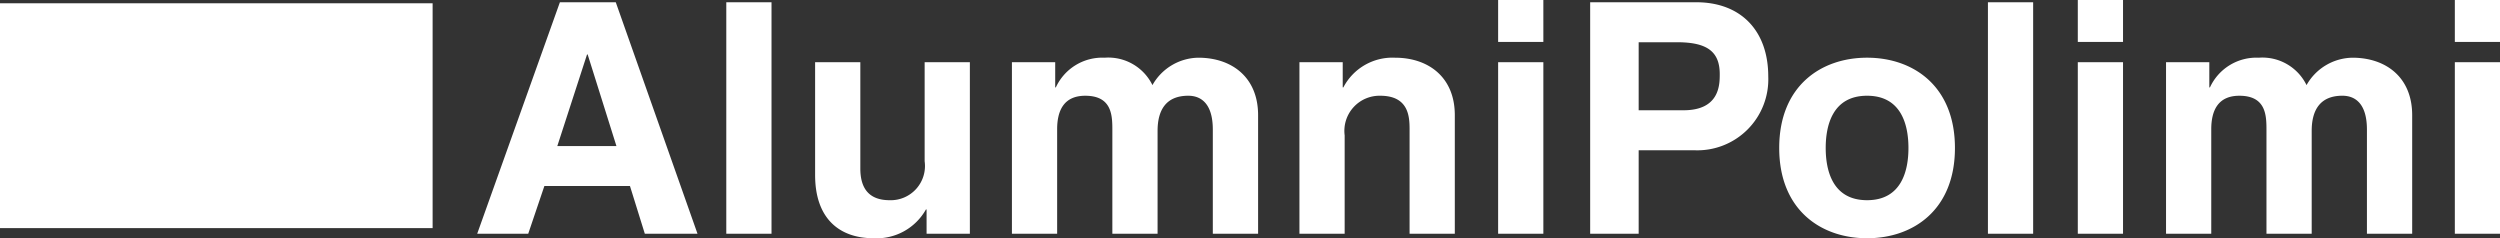
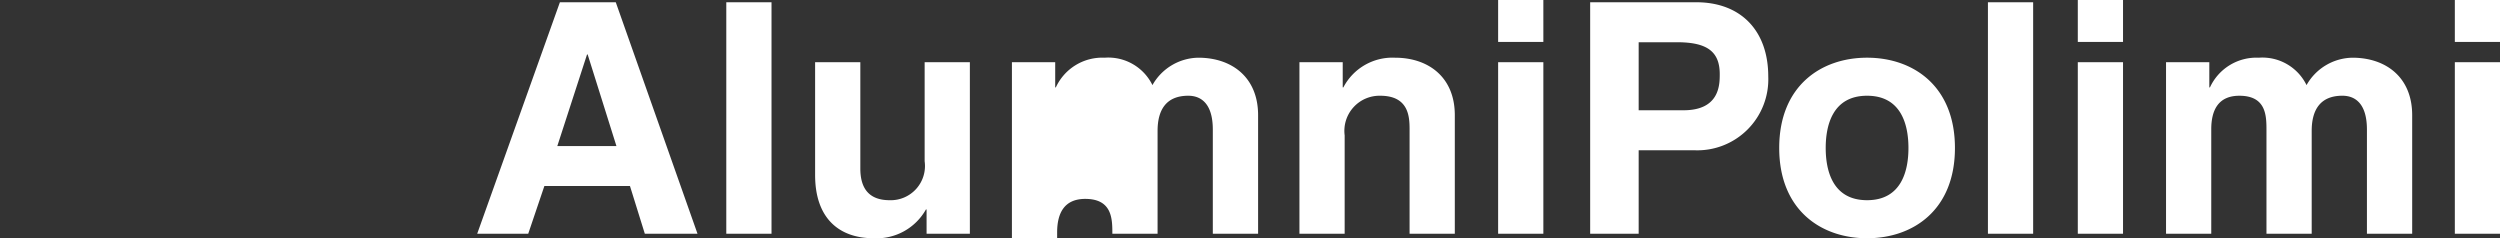
<svg xmlns="http://www.w3.org/2000/svg" width="175.243" height="16.701" viewBox="0 0 175.243 16.701">
  <rect x="0" y="0" width="175.243" height="16.701" fill="#333333" stroke="none" />
  <title>loghi footer homepage [Recuperato]</title>
  <g>
-     <rect y="0.23" width="30.325" height="15.76" fill="#fff" />
-     <path d="M45.2,16.384l-1.041-3.345h-6l-1.132,3.345H33.45L39.247.158h3.917l5.729,16.226ZM41.194,3.819h-.045l-2.083,6.418H43.21L41.194,3.819Zm9.717,12.565V.158h3.17V16.384Zm14.04,0v-1.7h-.046A3.969,3.969,0,0,1,61.237,16.7c-2.377,0-4.1-1.356-4.1-4.43V4.362h3.17v7.457c0,1.853,1.087,2.215,2.061,2.215A2.4,2.4,0,0,0,64.815,11.3V4.362h3.17V16.384Zm20.064,0v-7.3c0-1.786-.793-2.373-1.721-2.373-1.585,0-2.151,1.039-2.151,2.463v7.209h-3.17V9.153c0-1.017,0-2.441-1.9-2.441-1.5,0-1.97,1.039-1.97,2.35v7.322h-3.17V4.362h3.034V6.125h.045a3.583,3.583,0,0,1,3.42-2.08,3.443,3.443,0,0,1,3.351,1.921A3.756,3.756,0,0,1,84,4.045c2.355,0,4.189,1.379,4.189,4.023v8.316Zm13.793,0v-7.3c0-.881-.045-2.373-2.06-2.373a2.464,2.464,0,0,0-2.491,2.78v6.892h-3.17V4.362h3.034V6.125h.045a3.879,3.879,0,0,1,3.623-2.08c2.355,0,4.189,1.379,4.189,4.023v8.316Zm6.207,0V4.362h3.17V16.384Zm0-16.384h3.17V2.938h-3.17V0ZM118.76,10.531h-3.894v5.853h-3.4V.158H118.9c3.148,0,5.05,2.012,5.05,5.2a4.977,4.977,0,0,1-5.186,5.175Zm-1.2-7.57h-2.694V7.729h3.147c2.536,0,2.536-1.808,2.536-2.531,0-1.582-.883-2.237-2.989-2.237ZM130.877,16.7c-3.238,0-6.159-1.989-6.159-6.328s2.921-6.328,6.159-6.328,6.159,1.989,6.159,6.328-2.921,6.328-6.159,6.328Zm0-9.989c-2.445,0-2.9,2.124-2.9,3.661s.453,3.661,2.9,3.661,2.9-2.124,2.9-3.661-.453-3.661-2.9-3.661Zm8.471,9.672V.158h3.17V16.384Zm6.3,0V4.362h3.17V16.384Zm0-16.384h3.17V2.938h-3.17V0Zm20.267,16.384v-7.3c0-1.786-.793-2.373-1.721-2.373-1.585,0-2.151,1.039-2.151,2.463v7.209h-3.17V9.153c0-1.017,0-2.441-1.9-2.441-1.5,0-1.97,1.039-1.97,2.35v7.322h-3.17V4.362h3.034V6.125h.045a3.582,3.582,0,0,1,3.419-2.08,3.442,3.442,0,0,1,3.351,1.921,3.76,3.76,0,0,1,3.216-1.921c2.355,0,4.189,1.379,4.189,4.023v8.316Zm6.162,0V4.362h3.17V16.384Zm0-16.384h3.17V2.938h-3.17V0Z" fill="#fff" />
+     <path d="M45.2,16.384l-1.041-3.345h-6l-1.132,3.345H33.45L39.247.158h3.917l5.729,16.226ZM41.194,3.819h-.045l-2.083,6.418H43.21L41.194,3.819Zm9.717,12.565V.158h3.17V16.384Zm14.04,0v-1.7h-.046A3.969,3.969,0,0,1,61.237,16.7c-2.377,0-4.1-1.356-4.1-4.43V4.362h3.17v7.457c0,1.853,1.087,2.215,2.061,2.215A2.4,2.4,0,0,0,64.815,11.3V4.362h3.17V16.384Zm20.064,0v-7.3c0-1.786-.793-2.373-1.721-2.373-1.585,0-2.151,1.039-2.151,2.463v7.209h-3.17c0-1.017,0-2.441-1.9-2.441-1.5,0-1.97,1.039-1.97,2.35v7.322h-3.17V4.362h3.034V6.125h.045a3.583,3.583,0,0,1,3.42-2.08,3.443,3.443,0,0,1,3.351,1.921A3.756,3.756,0,0,1,84,4.045c2.355,0,4.189,1.379,4.189,4.023v8.316Zm13.793,0v-7.3c0-.881-.045-2.373-2.06-2.373a2.464,2.464,0,0,0-2.491,2.78v6.892h-3.17V4.362h3.034V6.125h.045a3.879,3.879,0,0,1,3.623-2.08c2.355,0,4.189,1.379,4.189,4.023v8.316Zm6.207,0V4.362h3.17V16.384Zm0-16.384h3.17V2.938h-3.17V0ZM118.76,10.531h-3.894v5.853h-3.4V.158H118.9c3.148,0,5.05,2.012,5.05,5.2a4.977,4.977,0,0,1-5.186,5.175Zm-1.2-7.57h-2.694V7.729h3.147c2.536,0,2.536-1.808,2.536-2.531,0-1.582-.883-2.237-2.989-2.237ZM130.877,16.7c-3.238,0-6.159-1.989-6.159-6.328s2.921-6.328,6.159-6.328,6.159,1.989,6.159,6.328-2.921,6.328-6.159,6.328Zm0-9.989c-2.445,0-2.9,2.124-2.9,3.661s.453,3.661,2.9,3.661,2.9-2.124,2.9-3.661-.453-3.661-2.9-3.661Zm8.471,9.672V.158h3.17V16.384Zm6.3,0V4.362h3.17V16.384Zm0-16.384h3.17V2.938h-3.17V0Zm20.267,16.384v-7.3c0-1.786-.793-2.373-1.721-2.373-1.585,0-2.151,1.039-2.151,2.463v7.209h-3.17V9.153c0-1.017,0-2.441-1.9-2.441-1.5,0-1.97,1.039-1.97,2.35v7.322h-3.17V4.362h3.034V6.125h.045a3.582,3.582,0,0,1,3.419-2.08,3.442,3.442,0,0,1,3.351,1.921,3.76,3.76,0,0,1,3.216-1.921c2.355,0,4.189,1.379,4.189,4.023v8.316Zm6.162,0V4.362h3.17V16.384Zm0-16.384h3.17V2.938h-3.17V0Z" fill="#fff" />
  </g>
</svg>